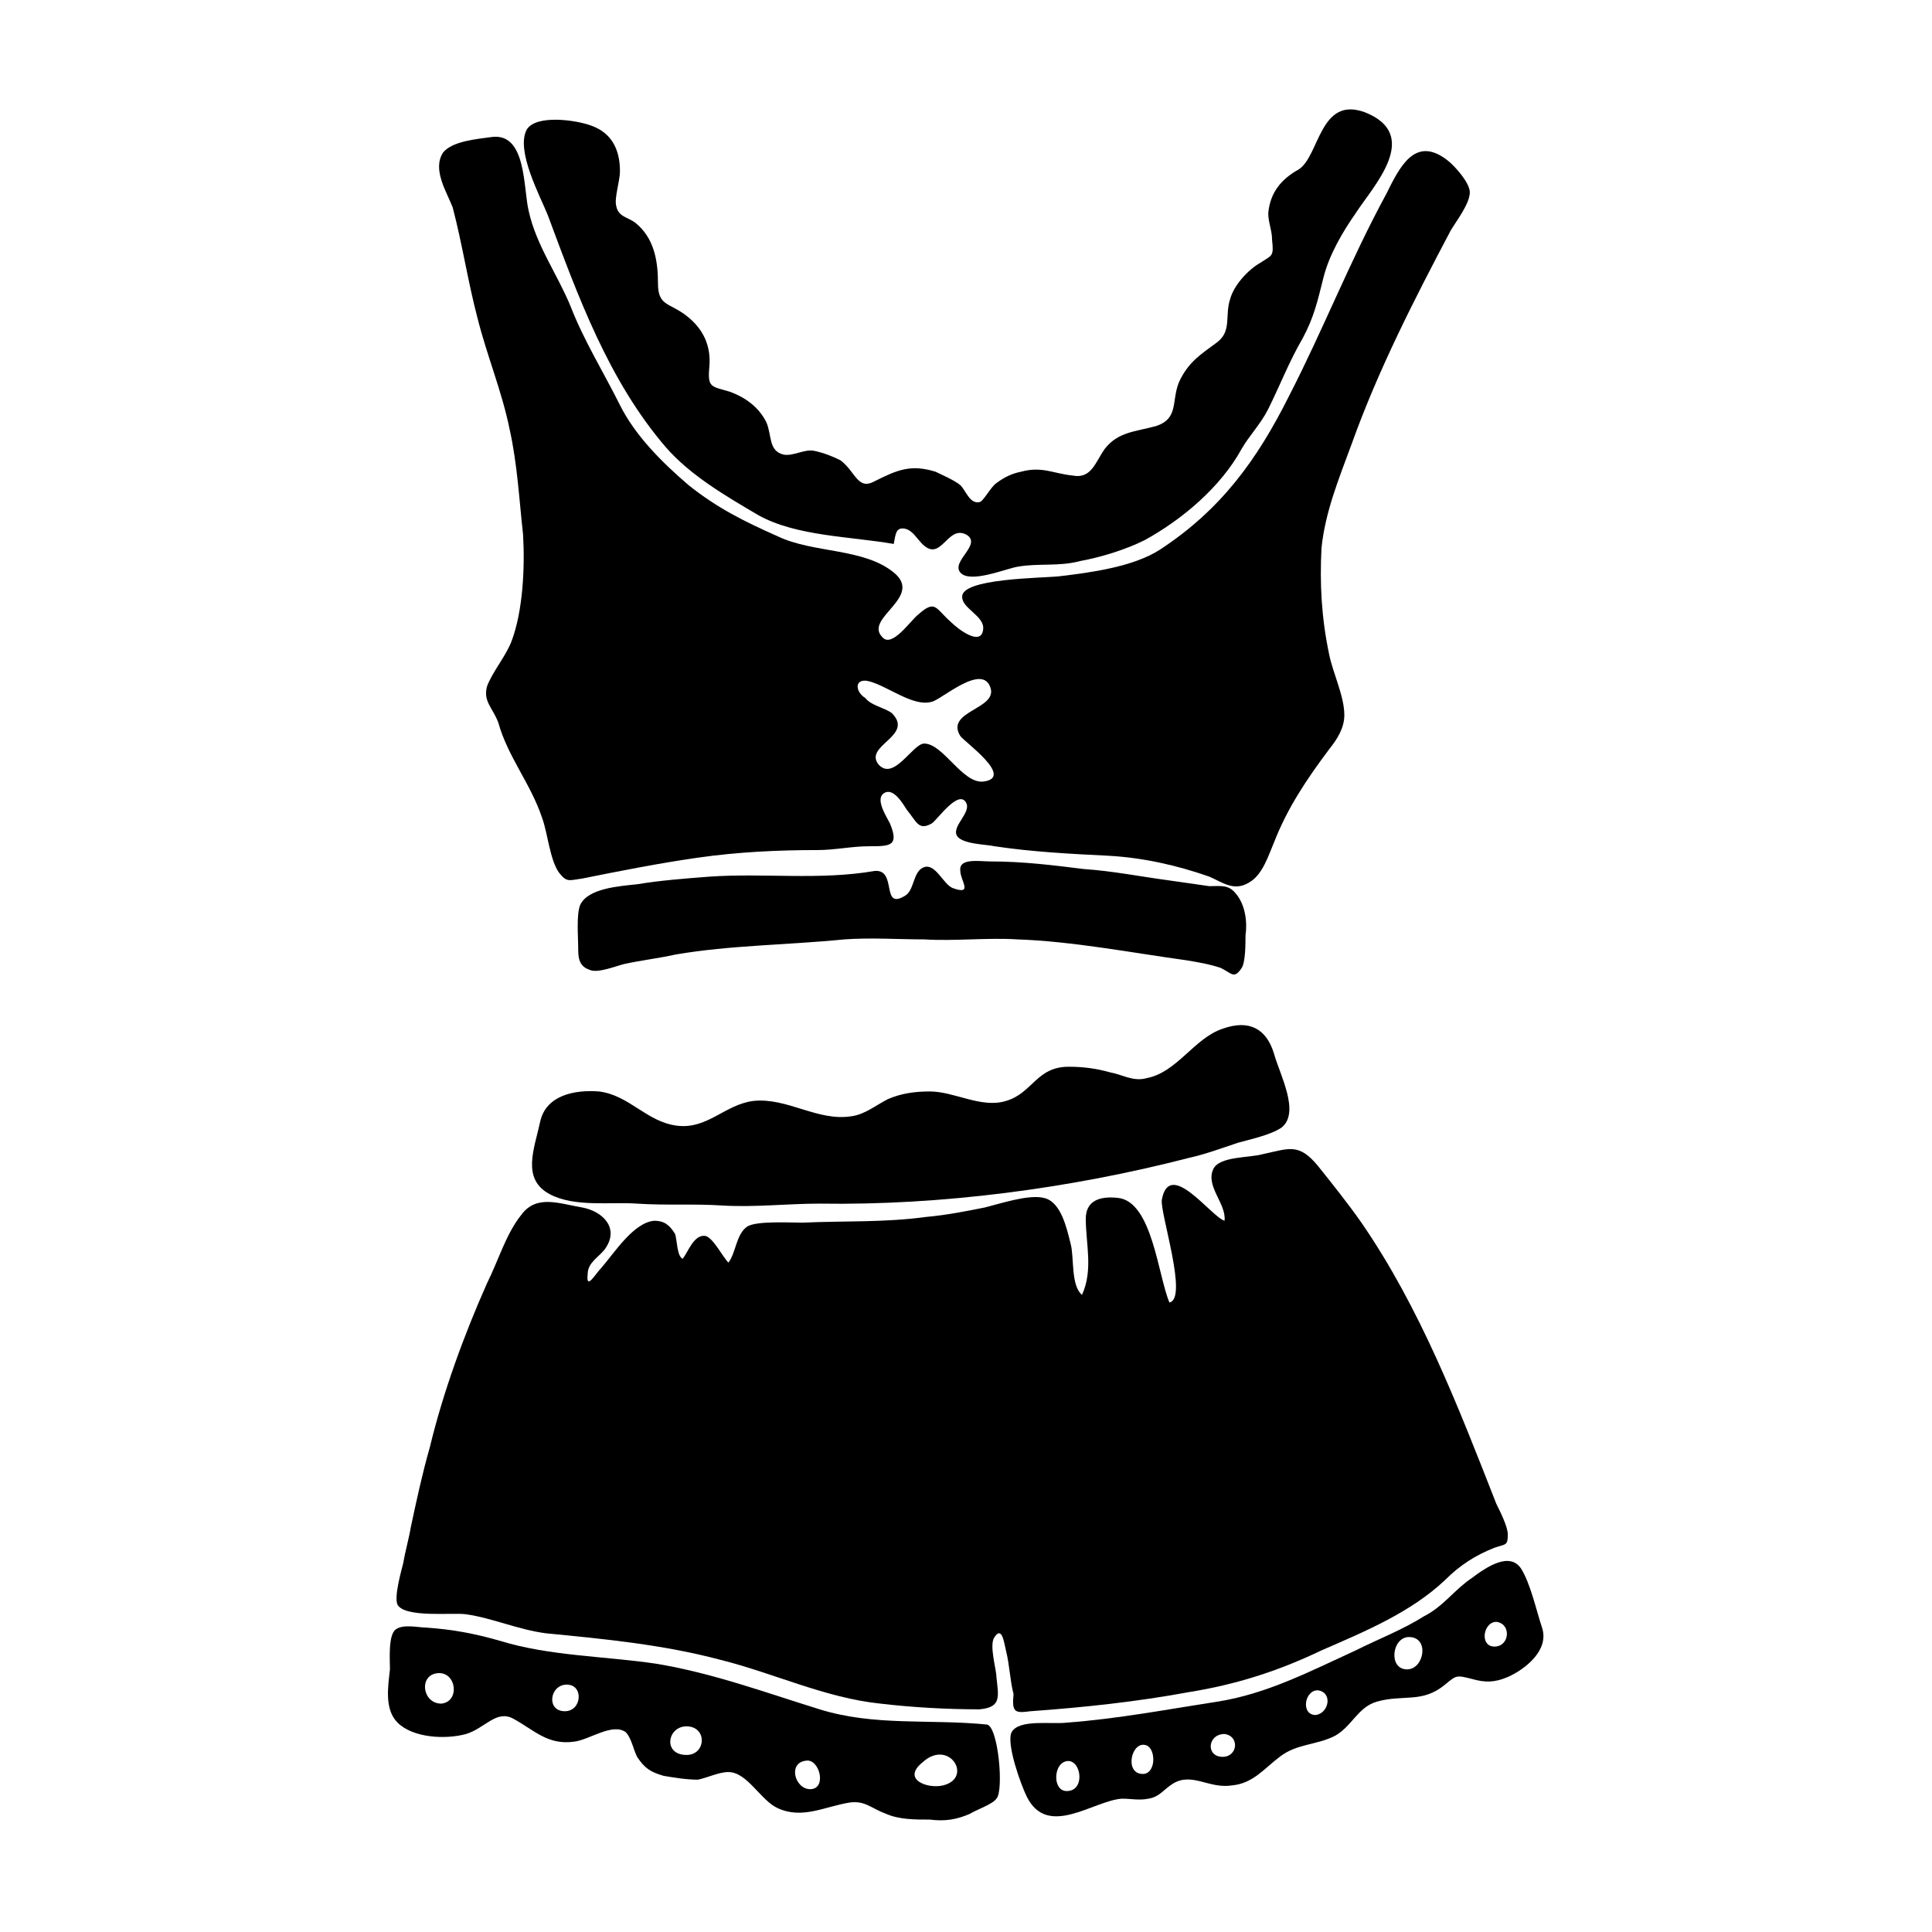
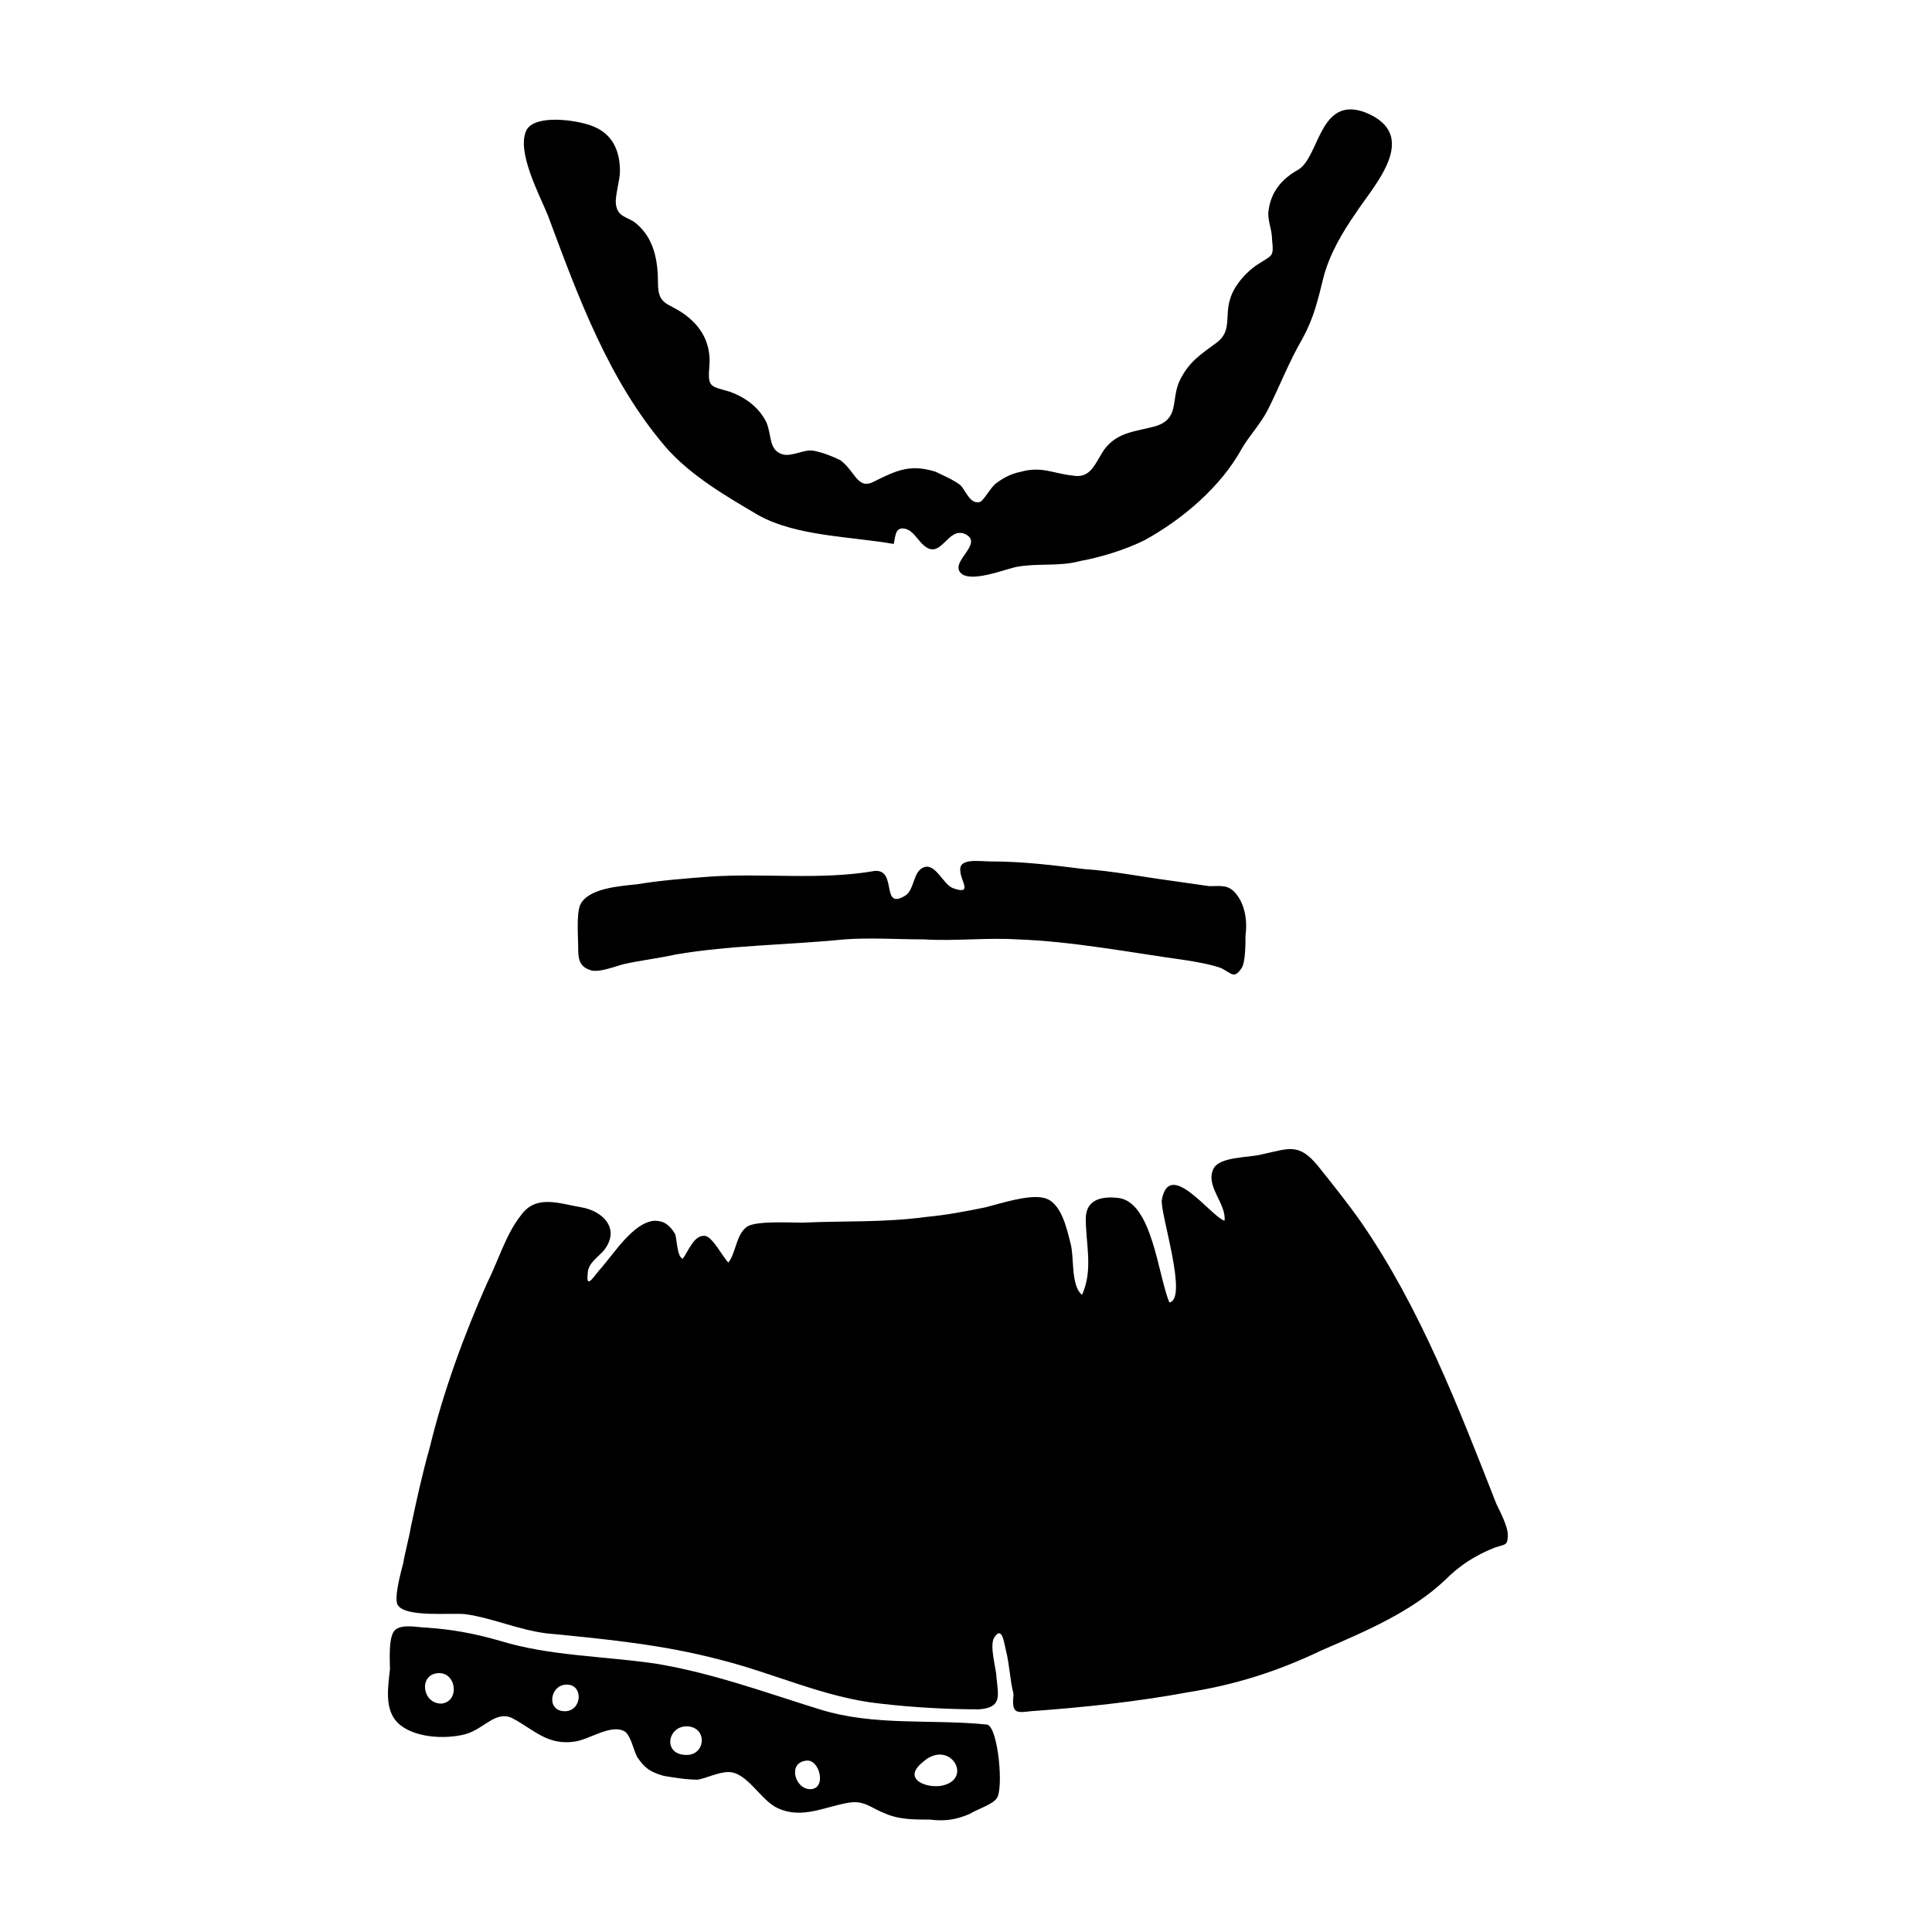
<svg xmlns="http://www.w3.org/2000/svg" fill="#000000" width="800px" height="800px" version="1.1" viewBox="144 144 512 512">
  <g>
    <path d="m417.13 597.49c14.105-1.008 28.215-2.519 41.816-5.039 12.594-2.016 23.68-5.543 35.266-11.082 11.586-5.039 23.68-10.078 32.746-18.641 4.031-4.031 8.062-6.551 13.098-8.566 3.023-1.008 3.527-0.504 3.527-3.527 0-2.016-2.016-6.047-3.023-8.062-10.078-25.695-20.152-51.891-35.77-74.562-3.527-5.039-7.559-10.078-11.586-15.113-5.039-6.047-7.559-4.535-14.609-3.023-3.527 1.008-11.586 0.504-13.098 4.031-2.016 4.535 3.527 9.07 3.023 13.602-3.527-1.008-14.609-16.625-16.625-5.543-0.504 3.527 7.055 26.199 2.016 27.207-3.023-7.055-4.535-26.703-13.602-27.711-4.535-0.504-8.566 0.504-8.566 5.543 0 6.551 2.016 13.602-1.008 20.152-3.023-2.519-2.016-10.078-3.023-13.602-1.008-4.031-2.519-11.082-7.055-12.09-4.031-1.008-11.586 1.512-15.617 2.519-5.039 1.008-10.078 2.016-15.617 2.519-11.082 1.512-21.664 1.008-32.746 1.512-3.527 0-12.09-0.504-14.609 1.008-3.023 2.016-3.023 7.055-5.039 9.574-1.512-1.512-4.031-6.551-6.047-7.055-3.023-0.504-4.535 4.031-6.047 6.047-1.512-0.504-1.512-5.039-2.016-6.551-1.512-2.519-3.023-3.527-5.543-3.527-5.543 0.504-10.578 8.566-14.105 12.594-1.512 1.512-4.031 6.047-3.527 1.512 0-3.023 3.023-4.535 4.535-6.551 4.031-5.543-0.504-10.078-6.047-11.082-6.047-1.008-12.09-3.527-16.121 2.016-4.031 5.039-6.047 12.09-9.07 18.137-6.047 13.602-11.586 28.719-15.113 43.328-2.016 7.055-3.527 14.105-5.039 21.16-0.504 3.023-1.512 6.551-2.016 9.574-0.504 2.016-2.519 9.07-1.512 11.082 2.016 3.527 14.609 2.016 18.137 2.519 7.055 1.008 13.602 4.031 21.16 5.039 15.617 1.512 31.234 3.023 46.352 7.055 14.105 3.527 27.711 10.078 42.32 11.586 8.566 1.008 17.633 1.512 26.199 1.512 6.047-0.504 5.039-3.527 4.535-8.566 0-2.016-2.016-8.566-0.504-10.578 2.016-3.023 2.519 1.512 3.023 3.527 1.008 4.031 1.008 7.559 2.016 11.586-0.508 5.035 0.5 5.035 4.531 4.531z" />
-     <path d="m263.97 198.98c2.519 9.574 4.031 19.648 6.551 29.223 2.519 10.078 6.551 19.648 8.566 29.727 2.016 9.07 2.519 18.641 3.527 27.711 0.504 8.566 0 20.152-3.023 28.215-1.512 4.031-5.039 8.062-6.551 12.09-1.008 4.031 1.512 5.543 3.023 9.574 2.519 9.07 8.566 16.121 11.586 25.191 1.512 4.031 2.016 11.082 4.535 14.609 2.016 2.519 2.519 2.016 6.047 1.512 10.078-2.016 20.152-4.031 30.73-5.543 10.578-1.512 21.16-2.016 31.738-2.016 4.535 0 9.07-1.008 13.602-1.008 5.543 0 8.062 0 5.543-6.047-1.008-2.016-4.031-6.551-1.512-8.062 2.519-1.512 5.039 3.023 6.047 4.535 2.519 3.023 3.023 5.543 6.551 3.527 1.512-1.008 7.055-9.07 9.07-5.543 1.512 2.519-3.527 6.047-2.519 8.566 1.008 2.519 8.062 2.519 10.078 3.023 10.078 1.512 20.152 2.016 30.23 2.519 9.07 0.504 18.137 2.519 26.703 5.543 3.527 1.512 6.551 4.031 10.578 1.512 3.527-2.016 5.039-7.055 6.551-10.578 3.527-9.07 8.566-16.625 14.609-24.688 2.016-2.519 4.031-5.543 4.031-9.07 0-5.039-3.023-11.082-4.031-16.121-2.016-9.574-2.519-18.641-2.016-28.215 1.008-9.574 4.535-18.137 8.062-27.711 7.055-19.648 16.625-38.289 26.199-56.426 1.512-2.519 5.039-7.055 5.039-10.078 0-2.519-4.031-7.055-6.047-8.566-8.566-6.551-12.594 2.016-16.121 9.07-9.574 17.633-16.625 35.77-25.695 53.402-8.566 17.129-18.137 30.23-34.258 40.809-7.055 4.535-18.137 6.047-26.703 7.055-4.535 0.504-26.199 0.504-25.695 5.543 0 3.023 6.047 5.039 5.543 8.566-0.504 4.535-6.551 0-8.566-2.016-4.031-3.527-4.031-6.047-8.566-2.016-2.016 1.512-7.055 9.07-9.574 6.047-5.039-5.039 11.082-10.578 3.023-17.129-8.062-6.551-21.16-5.039-30.73-9.574-9.07-4.031-16.121-7.559-23.68-13.602-7.055-6.047-14.105-13.098-18.137-21.16-4.535-9.07-9.574-17.129-13.098-26.199-3.527-8.566-9.07-16.121-11.082-25.191-1.512-6.047-0.504-21.16-10.078-19.648-3.527 0.504-10.078 1.008-12.594 4.031-3.027 4.531 1 10.578 2.512 14.605zm109.83 125.45c5.039 1.008 12.09 7.055 17.129 5.543 2.519-0.504 13.602-10.578 15.617-3.527 1.512 5.543-12.09 6.047-8.062 12.594 1.008 1.512 14.609 11.082 6.047 12.09-5.543 0.504-10.578-10.078-15.617-10.078-3.023 0-8.062 10.078-12.09 5.543-4.031-5.039 9.574-7.559 3.527-13.602-2.016-1.512-5.543-2.016-7.055-4.031-2.519-1.508-3.023-5.035 0.504-4.531z" />
    <path d="m289.16 200.99c8.062 21.664 16.121 43.832 31.234 61.465 6.551 7.559 16.121 13.098 24.688 18.137 10.078 5.543 24.184 5.543 35.77 7.559 0.504-2.519 0.504-4.535 3.023-4.031 2.016 0.504 3.023 2.519 4.535 4.031 5.039 5.039 6.551-5.039 11.586-2.519 4.535 2.519-4.031 7.055-1.512 10.078 2.519 3.023 12.09-1.008 15.113-1.512 5.543-1.008 11.082 0 16.625-1.512 5.543-1.008 12.09-3.023 17.129-5.543 10.078-5.543 20.152-14.105 25.695-24.184 2.016-3.527 5.039-6.551 7.055-10.578 3.023-6.047 5.543-12.594 9.07-18.641 3.023-5.543 4.031-10.078 5.543-16.121 1.512-6.047 5.039-12.09 8.566-17.129 4.531-7.055 17.633-20.66 2.516-26.703-12.09-4.535-12.09 11.586-17.633 15.113-4.535 2.519-7.559 6.047-8.062 11.586 0 2.519 1.008 4.535 1.008 7.055 0.504 4.535 0 4.031-3.023 6.047-3.527 2.016-7.055 6.047-8.062 9.574-1.512 4.535 0.504 8.566-3.527 11.586-4.031 3.023-7.559 5.039-10.078 10.578-2.016 5.039 0 9.574-6.047 11.586-5.543 1.512-10.078 1.512-13.602 6.047-2.519 3.527-3.527 8.062-8.566 7.055-5.039-0.504-8.062-2.519-13.602-1.008-2.519 0.504-4.535 1.512-6.551 3.023-1.512 1.008-3.527 5.039-4.535 5.039-2.519 0.504-3.527-3.023-5.039-4.535-2.016-1.512-4.535-2.519-6.551-3.527-6.551-2.016-10.078-0.504-16.121 2.519-4.535 2.519-5.039-2.519-9.07-5.543-2.004-1.008-4.523-2.016-7.039-2.519-2.519-0.504-5.543 1.512-8.062 1.008-4.031-1.008-3.023-5.039-4.535-8.566-2.016-4.031-5.543-6.551-9.574-8.062-5.039-1.512-6.047-1.008-5.543-6.551 0.504-5.543-1.512-10.078-6.047-13.602-4.535-3.527-7.559-2.519-7.559-8.566s-1.008-12.09-6.047-16.121c-2.016-1.512-4.535-1.512-5.039-4.535-0.504-2.016 1.008-6.551 1.008-9.07 0-5.543-2.016-10.078-7.559-12.09-4.031-1.512-14.609-3.023-17.129 1.008-3.016 5.547 3.535 17.641 5.551 22.676z" />
-     <path d="m287.14 441.31c-1.512 7.055-5.039 15.113 2.519 19.145 6.551 3.527 16.121 2.016 23.176 2.519 7.559 0.504 15.113 0 22.672 0.504 8.566 0.504 17.129-0.504 25.695-0.504 32.242 0.504 66.504-4.031 97.738-12.09 4.535-1.008 8.566-2.519 13.098-4.031 3.527-1.008 8.566-2.016 11.586-4.031 5.039-4.031-0.504-14.105-2.016-19.648-2.016-6.551-6.551-9.07-13.602-6.551-7.559 2.519-12.09 11.586-20.152 13.098-3.527 1.008-6.551-1.008-9.574-1.512-3.527-1.008-7.055-1.512-11.082-1.512-8.566 0-9.574 7.055-16.625 9.07-6.551 2.016-13.602-2.519-20.152-2.519-4.031 0-7.559 0.504-11.082 2.016-3.023 1.512-6.047 4.031-9.574 4.535-9.07 1.512-17.129-5.039-26.199-4.031-7.559 1.008-12.09 7.559-20.152 6.551-8.062-1.008-12.594-8.062-20.656-9.07-6.547-0.504-14.105 1.008-15.617 8.062z" />
    <path d="m405.54 601.02c-15.113-1.512-29.727 0.504-44.336-4.031-14.609-4.535-28.215-9.574-43.328-12.09-13.602-2.016-28.215-2.016-41.312-6.047-7.055-2.016-12.594-3.023-19.648-3.527-2.016 0-6.047-1.008-8.062 0.504-2.016 1.512-1.512 8.062-1.512 10.578-0.504 4.535-1.512 10.578 2.016 14.105 4.031 4.031 12.594 4.535 18.137 3.023 5.039-1.512 8.062-6.551 12.594-4.031 5.543 3.023 9.07 7.055 16.121 6.047 4.031-0.504 10.078-5.039 13.602-2.519 1.512 1.512 2.016 4.535 3.023 6.551 2.016 3.023 3.527 4.031 7.055 5.039 3.023 0.504 6.047 1.008 9.07 1.008 2.519-0.504 5.543-2.016 8.062-2.016 5.039 0 8.566 7.559 13.098 9.574 6.551 3.023 12.594-0.504 19.145-1.512 4.031-0.504 5.543 1.512 9.574 3.023 3.527 1.512 7.559 1.512 11.586 1.512 4.031 0.504 7.055 0 10.578-1.512 1.512-1.008 6.047-2.519 7.055-4.031 2.019-2.016 0.508-19.145-2.516-19.648zm-144.59-5.543c-5.039 0-6.047-7.559-1.008-8.062 5.039-0.504 6.047 7.559 1.008 8.062zm32.75 2.016c-5.039 0-4.031-7.055 0.504-7.055 4.535 0 4.031 7.055-0.504 7.055zm32.242 11.586c-6.551 0-5.039-8.062 0.504-7.559 5.039 0.508 4.535 7.559-0.504 7.559zm32.75 9.07c-4.031 0-6.047-7.055-1.008-7.559 3.527-0.504 5.539 7.559 1.008 7.559zm35.266-1.008c-4.031 1.008-11.082-1.512-5.543-6.047 7.055-6.547 13.605 4.031 5.543 6.047z" />
    <path d="m375.82 374.81c-14.609 2.519-29.223 0.504-43.832 1.512-6.551 0.504-13.098 1.008-19.145 2.016-4.535 0.504-13.098 1.008-15.113 5.543-1.008 2.519-0.504 8.566-0.504 11.082 0 2.519 0 5.039 3.023 6.047 2.016 1.008 7.055-1.008 9.07-1.512 4.535-1.008 9.07-1.512 13.602-2.519 14.609-2.519 29.727-2.519 44.84-4.031 7.055-0.504 14.105 0 21.16 0 8.062 0.504 16.625-0.504 24.688 0 14.609 0.504 30.23 3.527 44.84 5.543 3.023 0.504 6.047 1.008 9.07 2.016 3.023 1.512 3.527 3.023 5.543 0 1.008-1.512 1.008-6.551 1.008-8.566 0.504-3.527 0-8.062-2.519-11.082-2.016-2.519-4.031-2.016-7.055-2.016-3.527-0.504-7.055-1.008-10.578-1.512-7.559-1.008-15.113-2.519-22.672-3.023-8.062-1.008-16.121-2.016-24.688-2.016-3.023 0-8.566-1.008-8.062 2.519 0 2.519 3.527 6.551-2.016 4.535-2.519-1.008-4.535-6.551-7.559-5.543-3.023 1.008-2.519 6.047-5.039 7.559-6.551 4.027-2.016-7.055-8.062-6.551z" />
    <path d="m470.03 379.85s0.504 0.504 0 0z" />
-     <path d="m552.65 575.32c-1.512-4.535-3.023-11.586-5.543-15.617-3.023-4.535-9.07-0.504-13.098 2.519-4.535 3.023-7.559 7.559-12.594 10.078-5.543 3.527-12.09 6.047-18.137 9.07-12.09 5.543-23.68 11.586-36.777 13.602-13.098 2.016-26.199 4.535-39.801 5.543-4.031 0.504-12.594-1.008-14.609 2.519-1.512 3.023 2.519 14.105 4.031 17.129 5.543 11.082 17.633 1.008 25.191 0.504 2.519 0 4.535 0.504 7.055 0 3.023-0.504 4.031-2.519 6.551-4.031 5.039-3.023 9.574 1.512 15.617 0.504 5.543-0.504 8.566-4.535 12.594-7.559 4.535-3.527 9.574-3.023 14.609-5.543 4.535-2.519 6.047-7.559 11.082-9.07 7.055-2.016 12.09 0.504 18.137-4.535 3.023-2.519 3.023-2.519 7.055-1.512 3.527 1.008 6.047 1.008 9.574-0.504 4.527-2.016 11.078-7.051 9.062-13.098zm-125.95 43.328c-3.527 0-3.527-6.047-1.008-7.559 4.535-2.519 6.551 7.559 1.008 7.559zm20.152-4.535c-5.039 0-3.023-9.07 1.008-7.559 2.519 1.008 2.519 7.559-1.008 7.559zm21.16-4.535c-4.535 0-4.031-6.047 0.504-6.047 4.031 0.508 3.527 6.047-0.504 6.047zm24.688-11.082c-4.031 0-3.023-6.551 0.504-6.551 4.031 0.504 3.023 6.047-0.504 6.551zm24.184-12.094c-5.039 0-4.031-8.566 0.504-8.566 5.543 0.004 4.031 8.566-0.504 8.566zm23.176-6.043c-4.031 0-3.023-6.551 0.504-6.551 4.031 0.504 3.527 6.551-0.504 6.551z" />
  </g>
</svg>